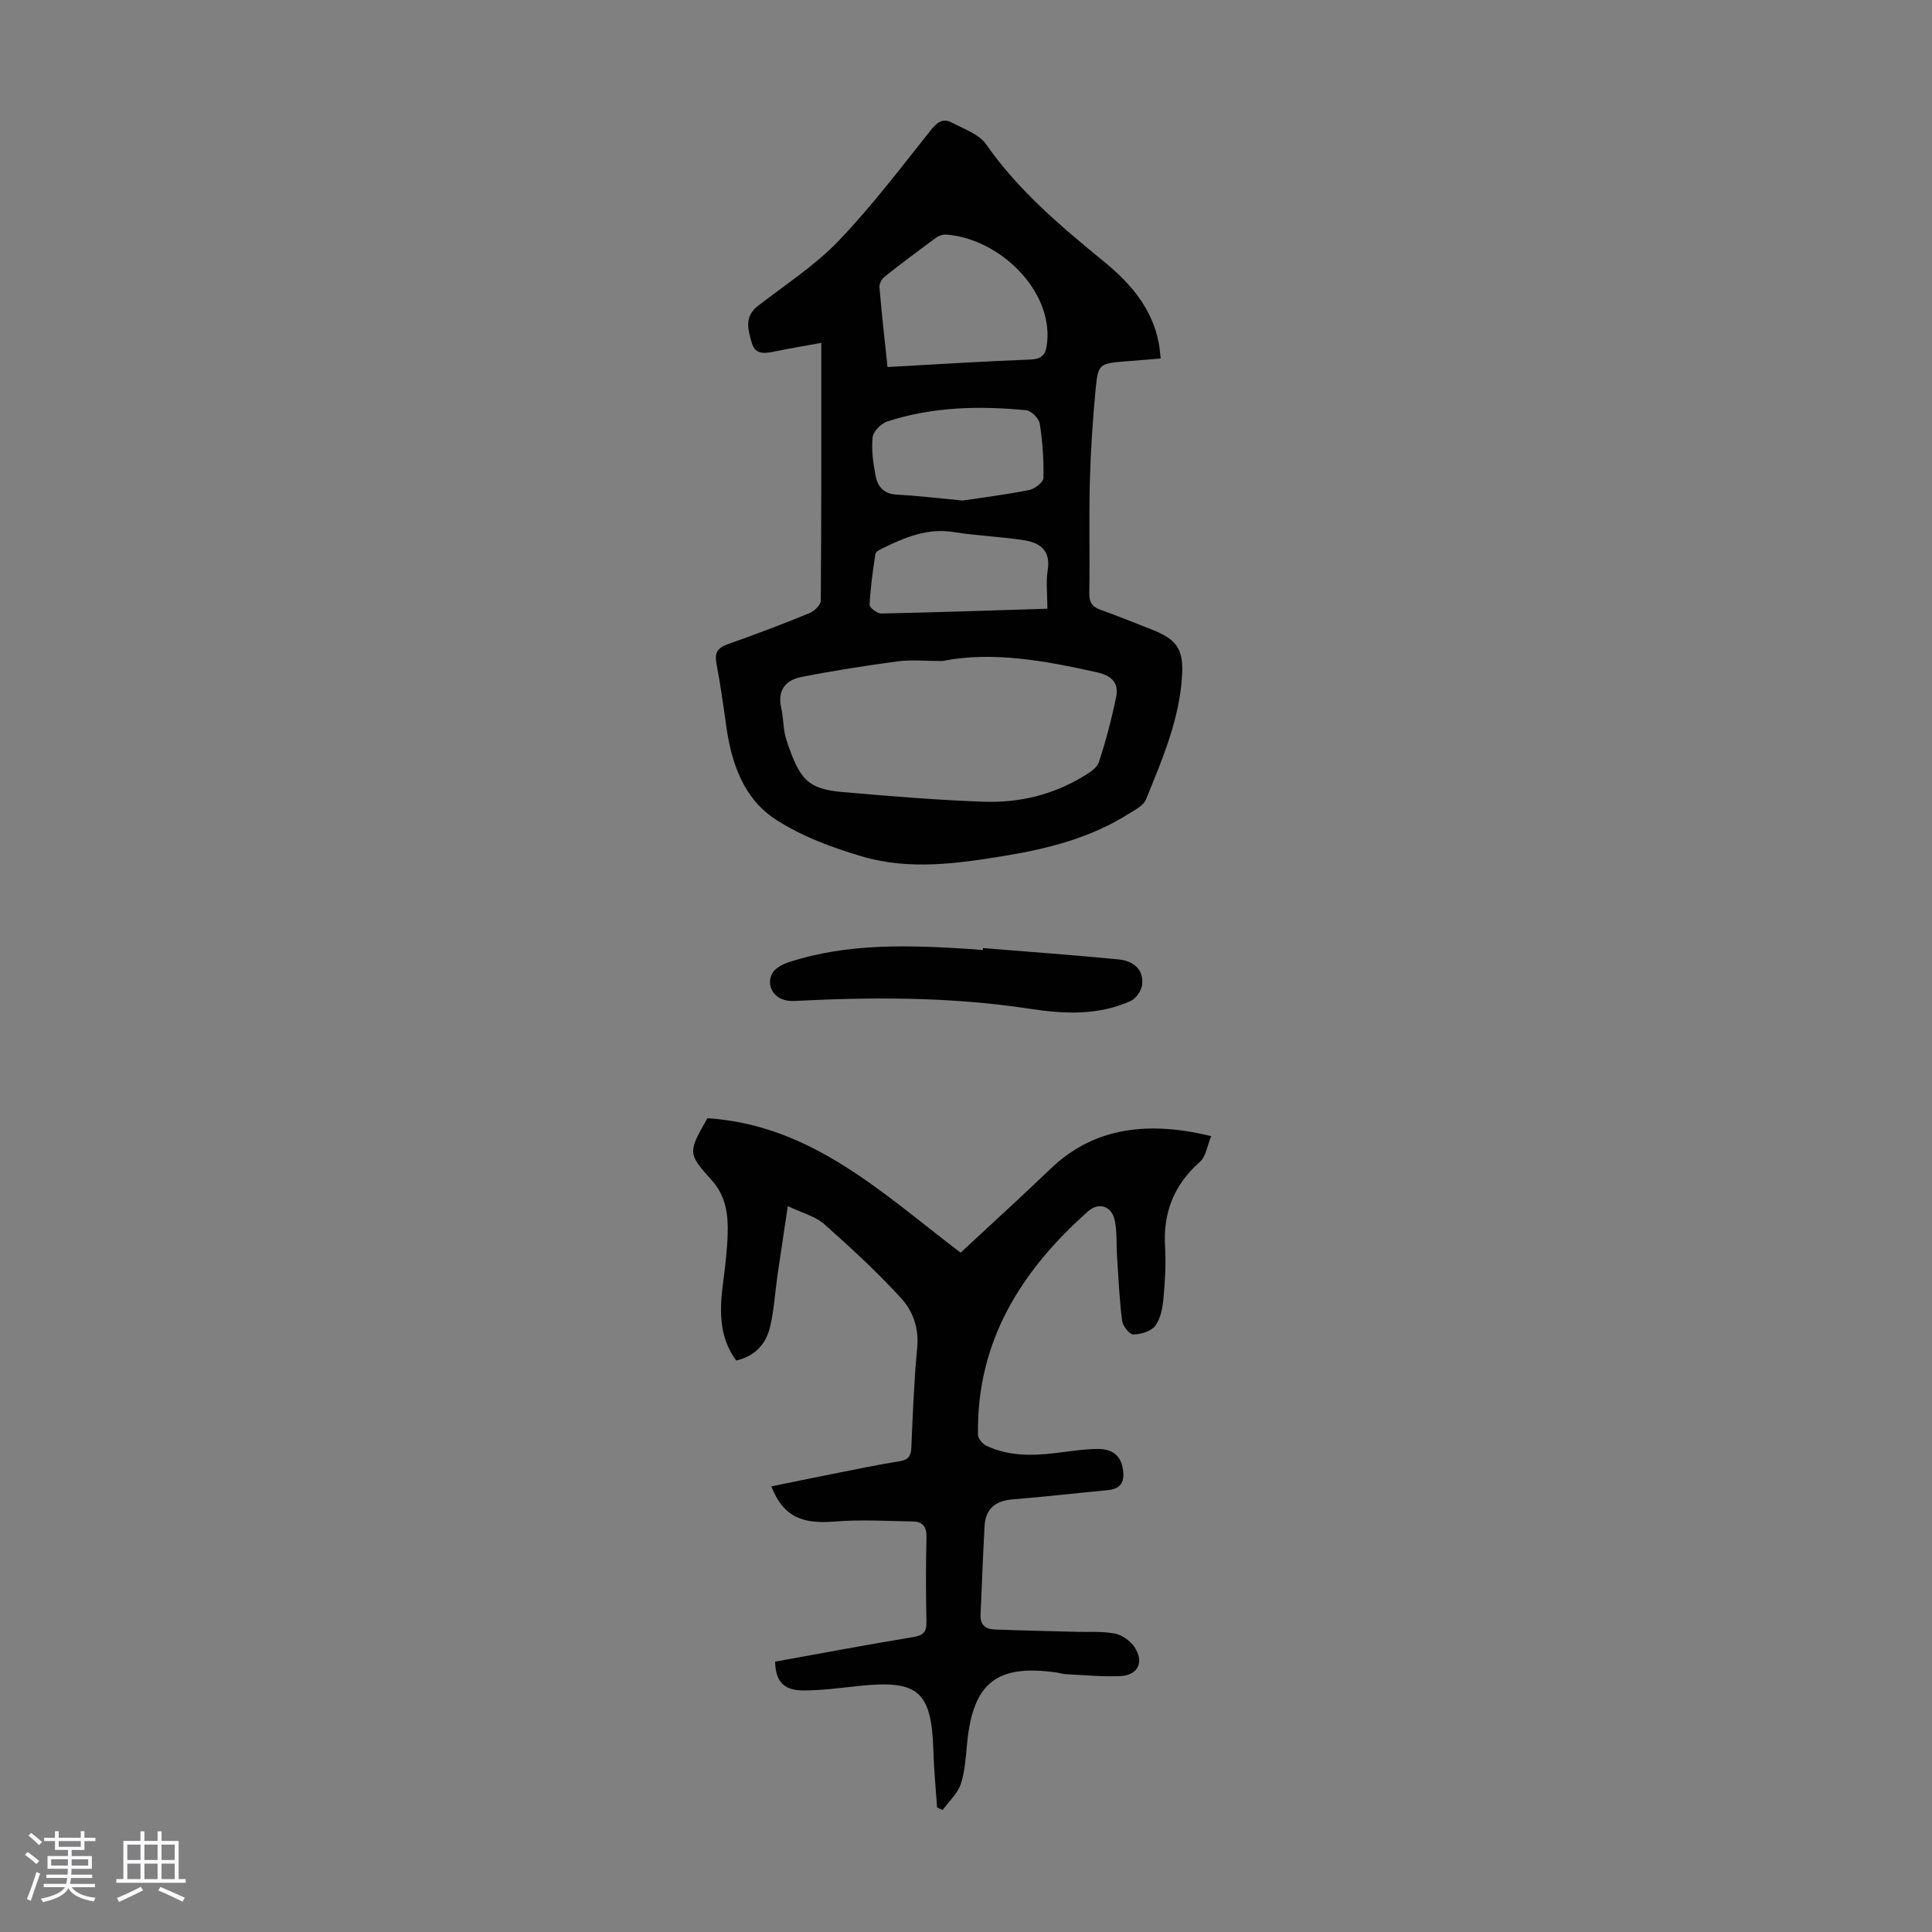
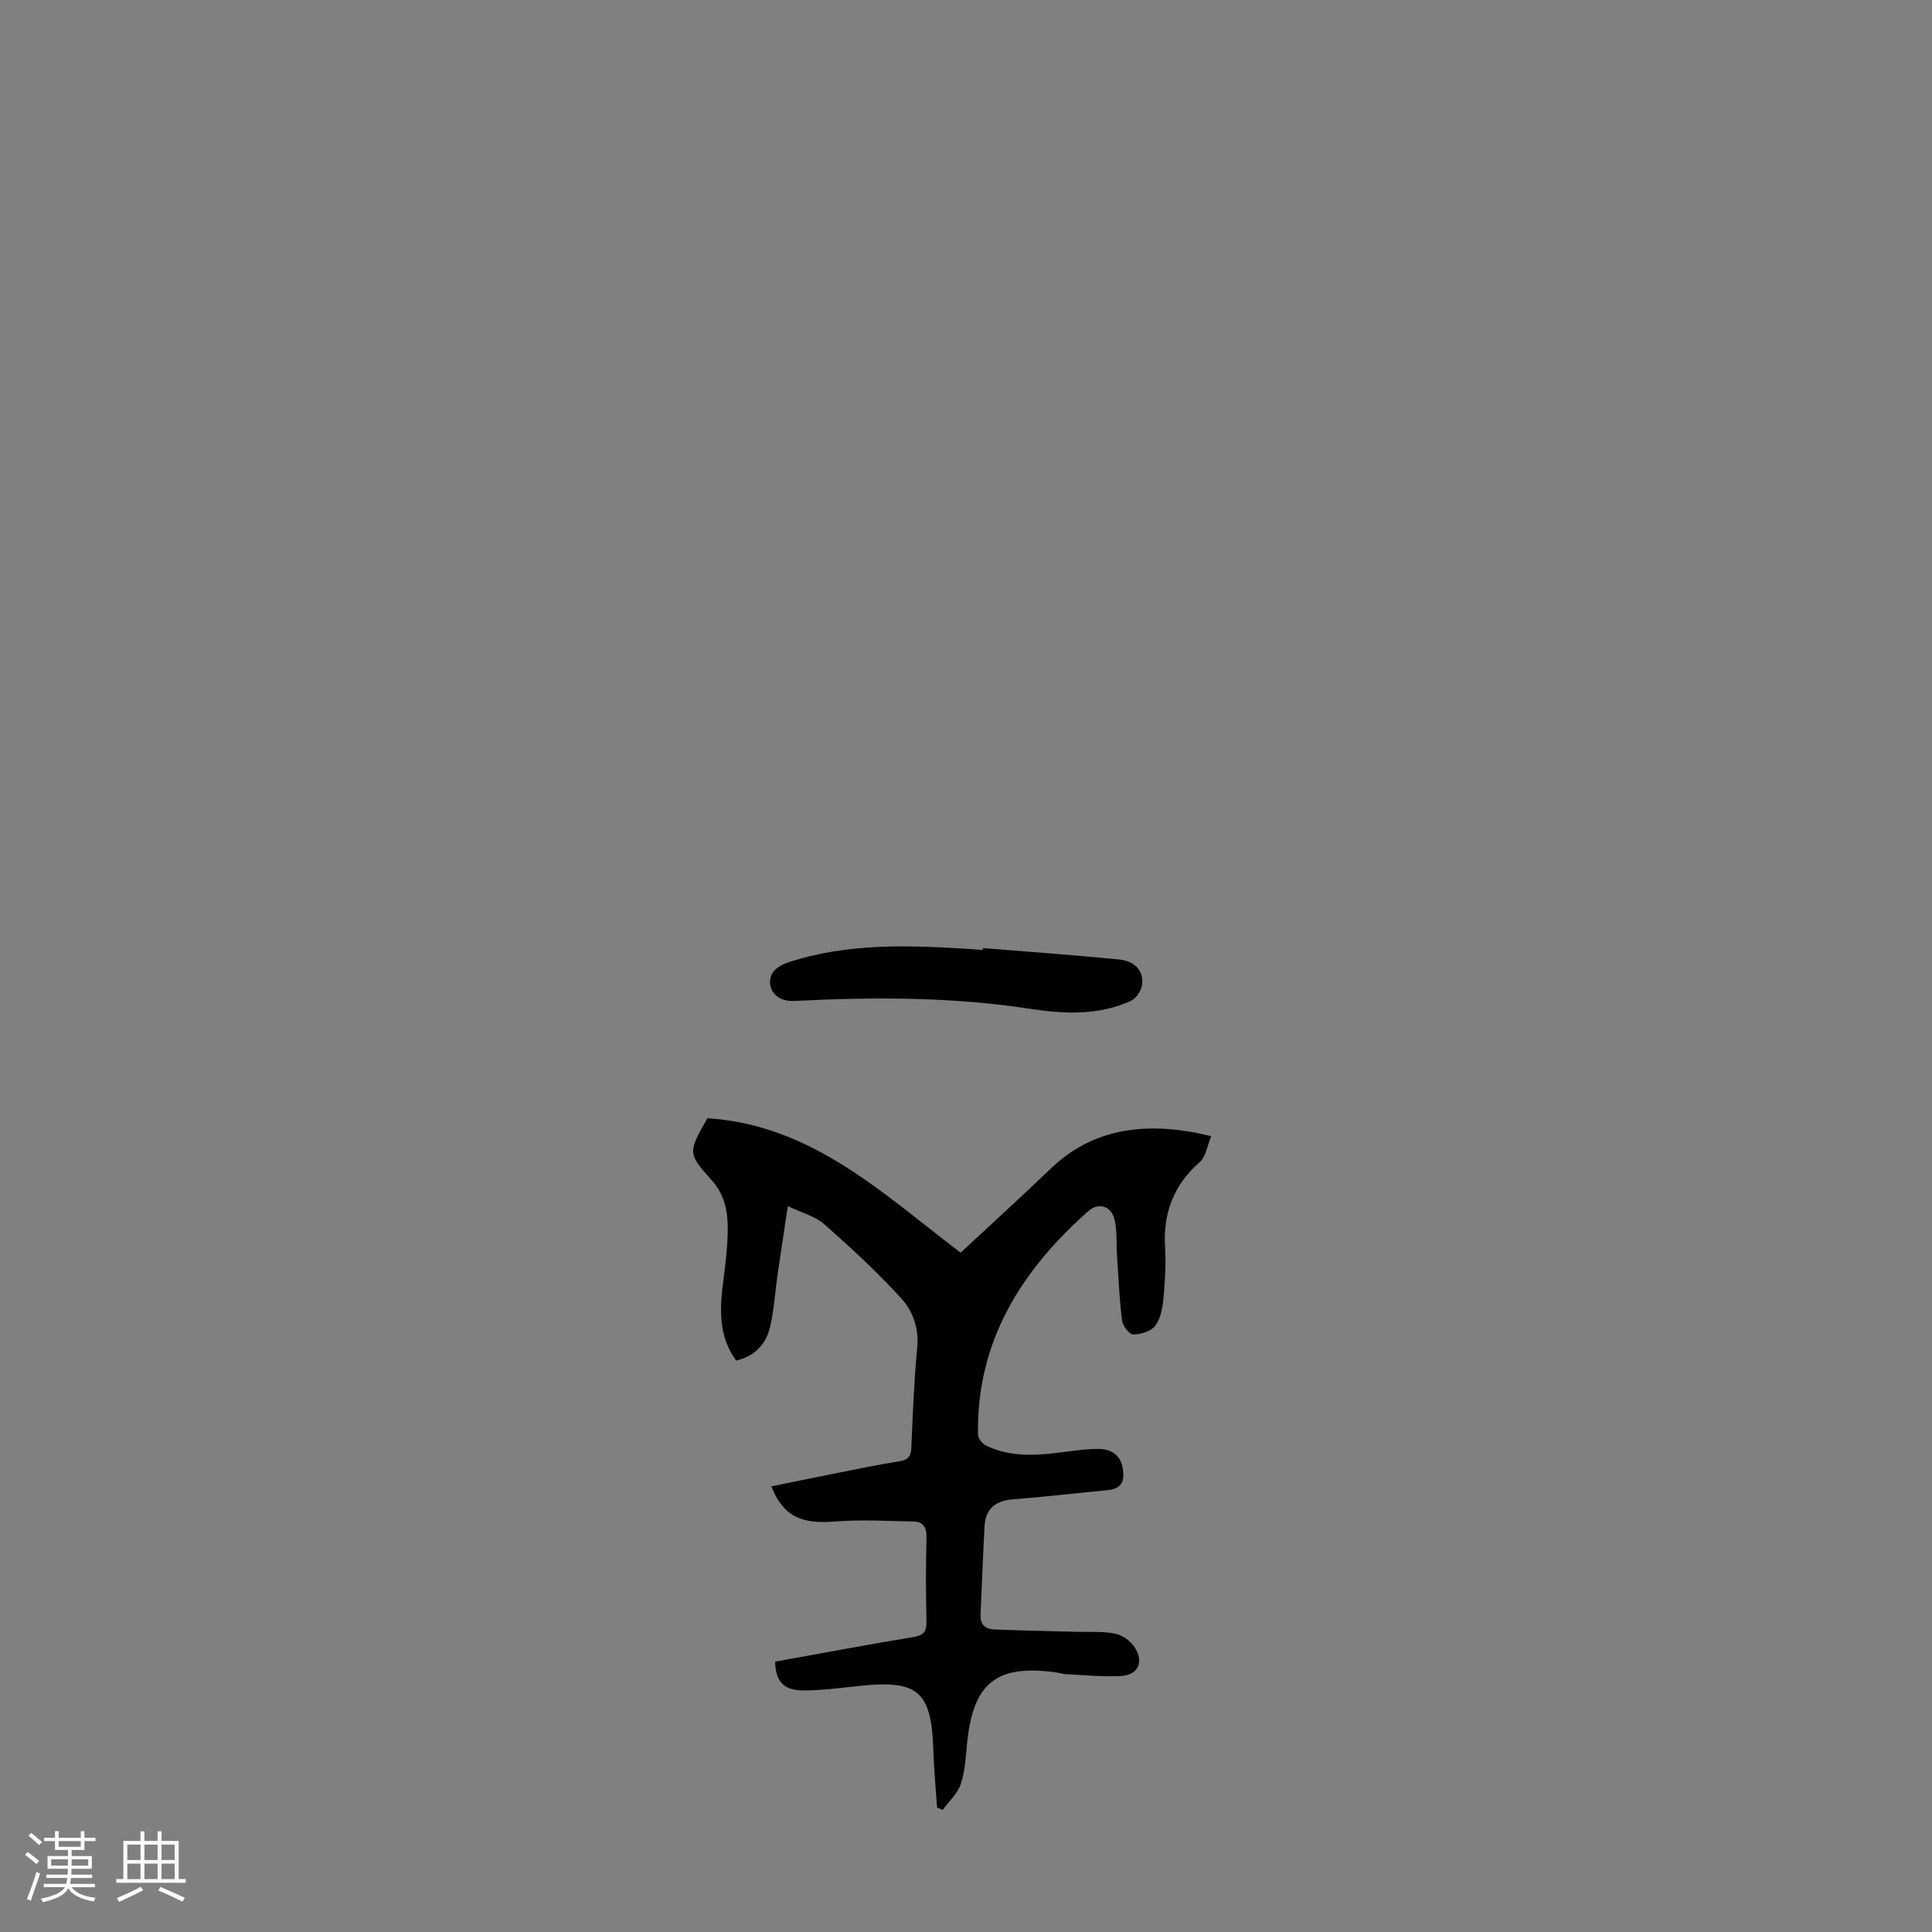
<svg xmlns="http://www.w3.org/2000/svg" enable-background="new 0 0 400 400" viewBox="0 0 400 400">
  <rect x="0" y="0" width="400" height="400" fill="#808080" stroke="none" />
  <path d="m5.17 384 .55-.58c.85.61 1.65 1.24 2.4 1.87l-.59.64c-.83-.73-1.62-1.38-2.36-1.93m1.22 9.53-.82-.34c.71-1.76 1.37-3.64 1.98-5.63.24.13.5.25.76.36-.6 1.67-1.24 3.54-1.92 5.61m-.5-13.5.57-.54c.56.44 1.31 1.06 2.26 1.87l-.64.64c-.68-.66-1.41-1.32-2.19-1.97m3.25.46h2.24v-1.36h.77v1.36h4.57v-1.36h.76v1.36h2.28v.69h-2.28v1.84h-2.64v1.26h4.18v2.64h-4.21c0 .45-.02.86-.05 1.21h4.32v.69h-4.38c-.04.34-.1.75-.19 1.22h5.15v.69h-4.82c.87 1.19 2.51 1.92 4.93 2.19-.17.31-.3.57-.37.76-2.77-.49-4.52-1.41-5.26-2.76-.56 1.26-2.3 2.23-5.24 2.9-.12-.24-.26-.48-.43-.72 2.73-.55 4.38-1.34 4.96-2.38h-4.38v-.69h4.65c.1-.38.17-.79.21-1.22h-4.32v-.69h4.4c.03-.34.05-.75.05-1.21h-4.2v-2.64h4.23v-1.26h-2.69v-1.84h-2.24zm1.46 4.46v1.29h3.45c.01-.4.02-.57.01-.53v-.32-.45h-3.46zm1.55-2.59h4.57v-1.19h-4.57zm6.11 2.59h-3.42v.77c-.01.19-.01.37-.02.53h3.44z" fill="#fafafc" />
  <path d="m32.63 379.16h.82v1.98h3.54v7.89h1.46v.78h-14.37v-.78h1.46v-7.89h3.54v-1.98h.82v1.98h2.73zm-3.49 11.48.5.73c-1.61.82-3.28 1.63-5 2.41-.13-.27-.28-.55-.44-.82 1.75-.72 3.4-1.49 4.94-2.32m-2.78-5.55h2.73v-3.18h-2.73zm0 3.95h2.73v-3.2h-2.73zm3.54-3.95h2.73v-3.18h-2.73zm0 3.95h2.73v-3.2h-2.73zm7.89 4.68c-1.84-.92-3.51-1.7-5.02-2.32l.45-.73c1.89.8 3.57 1.55 5.04 2.23zm-1.62-11.81h-2.73v3.18h2.73zm-2.73 7.13h2.73v-3.2h-2.73z" fill="#fafafc" />
  <g fill="#010101">
-     <path d="m170.04 70.99c-3.09.56-6.25 1.09-9.39 1.72-2.05.42-4.23.95-5-1.72-.76-2.64-1.62-5.41 1.23-7.62 5.65-4.39 11.78-8.34 16.69-13.45 6.87-7.15 12.88-15.12 19.08-22.89 1.31-1.64 2.51-2.66 4.39-1.66 2.51 1.32 5.65 2.39 7.14 4.53 6.71 9.61 15.5 16.99 24.43 24.3 5.49 4.49 9.95 9.67 11.32 16.91.16.86.22 1.74.38 3.12-2.55.2-4.95.39-7.34.59-5.34.44-5.63.52-6.13 5.75-.6 6.34-1.03 12.71-1.2 19.08-.2 7.72.01 15.45-.11 23.17-.03 1.9.61 2.83 2.34 3.44 3.47 1.23 6.89 2.63 10.32 3.97 5.21 2.02 6.82 3.9 6.56 9.32-.45 9.19-4.08 17.58-7.48 25.96-.51 1.26-2.23 2.14-3.54 2.96-7.81 4.94-16.55 7.2-25.53 8.69-9.86 1.63-19.86 3.04-29.62.19-6.27-1.84-12.67-4.21-18.09-7.76-6.56-4.3-9.08-11.65-10.14-19.34-.6-4.32-1.22-8.64-2.02-12.92-.41-2.17.23-3.21 2.33-3.95 5.69-2 11.33-4.15 16.92-6.43 1-.41 2.35-1.69 2.35-2.58.15-17.56.11-35.11.11-53.38zm25.05 65.87c-3.57 0-6.41-.31-9.16.06-6.72.9-13.43 1.94-20.08 3.26-3.19.63-4.94 2.75-4.11 6.38.5 2.17.38 4.52 1.07 6.61 2.7 8.1 4.27 10.18 11.66 10.82 9.8.84 19.61 1.68 29.43 2 7.12.23 14.01-1.42 20.22-5.15 1.3-.78 2.97-1.77 3.38-3.02 1.47-4.43 2.65-8.98 3.59-13.55.59-2.86-.93-4.39-3.93-5.06-10.84-2.43-21.69-4.42-32.07-2.35zm-11.34-60.87c9.99-.55 19.77-1.18 29.56-1.55 2.73-.1 3.27-1.28 3.5-3.65 1.05-10.67-9.76-21.32-20.83-22.22-.7-.06-1.57.21-2.14.62-3.6 2.64-7.18 5.32-10.68 8.09-.59.46-1.14 1.47-1.08 2.17.46 5.44 1.07 10.86 1.67 16.54zm15.58 27.64c3.67-.56 8.74-1.19 13.74-2.17 1.15-.23 2.94-1.6 2.96-2.48.09-3.76-.17-7.56-.76-11.27-.17-1.08-1.75-2.67-2.81-2.77-9.71-.96-19.39-.72-28.76 2.32-1.28.42-2.9 2.05-3.03 3.26-.28 2.6.11 5.34.6 7.95.41 2.17 1.62 3.77 4.26 3.92 4.12.22 8.21.72 13.8 1.24zm17.52 22.4c0-2.92-.33-5.52.07-8.01.65-4.03-1.59-5.65-4.84-6.16-4.84-.77-9.78-.91-14.62-1.7-5.44-.88-10.08 1.09-14.72 3.35-.57.28-1.42.7-1.49 1.16-.54 3.5-1.04 7.02-1.21 10.55-.03.59 1.6 1.82 2.45 1.8 11.28-.23 22.55-.63 34.36-.99z" />
    <path d="m160.48 344.03c9.65-1.74 19.1-3.53 28.58-5.09 2.12-.35 2.8-1.07 2.75-3.18-.12-5.82-.14-11.64.01-17.46.05-2.14-.74-3.26-2.74-3.29-5.43-.1-10.9-.43-16.29.01-6.93.56-10.65-1.11-13.09-7.28 4.16-.85 8.25-1.7 12.34-2.51 4.72-.93 9.42-1.93 14.17-2.69 1.82-.29 2.39-1.02 2.47-2.79.3-6.93.56-13.87 1.22-20.78.38-4.03-.92-7.57-3.34-10.2-4.96-5.43-10.41-10.45-15.92-15.33-1.8-1.6-4.44-2.25-7.53-3.73-.8 5.37-1.49 9.85-2.14 14.33-.51 3.54-.71 7.14-1.51 10.6-.83 3.57-3.09 6.13-7.04 7.05-3.78-5.16-3.41-10.88-2.64-16.7.42-3.21.79-6.45.88-9.68.11-3.95-.4-7.71-3.28-10.92-5.05-5.65-4.95-5.74-.92-12.87 21.69 1.36 36.52 15.79 52.43 27.83 6.28-5.85 12.56-11.56 18.69-17.43 8.08-7.73 18.73-10.25 33.19-6.69-.8 1.9-1.08 4.21-2.38 5.36-5.35 4.73-7.59 10.46-7.18 17.52.21 3.56 0 7.17-.33 10.73-.18 1.95-.58 4.16-1.7 5.65-.86 1.15-2.99 1.78-4.55 1.79-.8.01-2.19-1.78-2.32-2.88-.56-4.42-.74-8.88-1.04-13.33-.16-2.44.02-4.95-.45-7.32-.6-3.02-3.28-3.96-5.53-1.97-13.88 12.3-23.12 26.95-22.81 46.24.01.8.94 1.93 1.72 2.3 4.5 2.14 9.29 2.11 14.12 1.54 2.99-.35 5.99-.85 8.99-.87 2.47-.02 4.58.99 5.12 3.88.49 2.62-.08 4.36-3.1 4.65-6.56.62-13.11 1.39-19.68 1.91-3.59.29-5.61 1.97-5.81 5.56-.33 6.13-.55 12.26-.83 18.39-.09 1.99 1.05 2.91 2.79 2.98 5.68.23 11.36.33 17.05.49 2.67.07 5.39-.13 7.97.36 1.47.28 3.11 1.44 3.98 2.68 2.17 3.11.89 5.94-2.8 6.12-3.77.18-7.56-.21-11.35-.39-.66-.03-1.31-.27-1.98-.36-12.32-1.72-17.18 2.14-18.43 14.54-.29 2.88-.42 5.86-1.32 8.56-.66 1.99-2.46 3.6-3.76 5.38-.38-.17-.77-.34-1.15-.51-.27-3.96-.65-7.92-.77-11.89-.39-12.16-3.12-14.56-15.25-13.3-3.89.41-7.79.95-11.69.95-4.07-.02-5.72-1.89-5.82-5.96z" />
    <path d="m203.51 196.29c9.35.76 18.7 1.43 28.04 2.34 2.9.28 5.26 1.89 4.92 5.22-.12 1.22-1.25 2.87-2.36 3.38-6.68 3.05-13.86 2.71-20.8 1.64-16.25-2.49-32.55-2.47-48.87-1.63-4.19.21-5.87-3.11-4.61-5.61.56-1.12 2.16-1.99 3.46-2.41 12.38-4.04 25.1-3.53 37.84-2.72.78.05 1.56.13 2.34.19.02-.14.03-.27.04-.4z" />
  </g>
</svg>